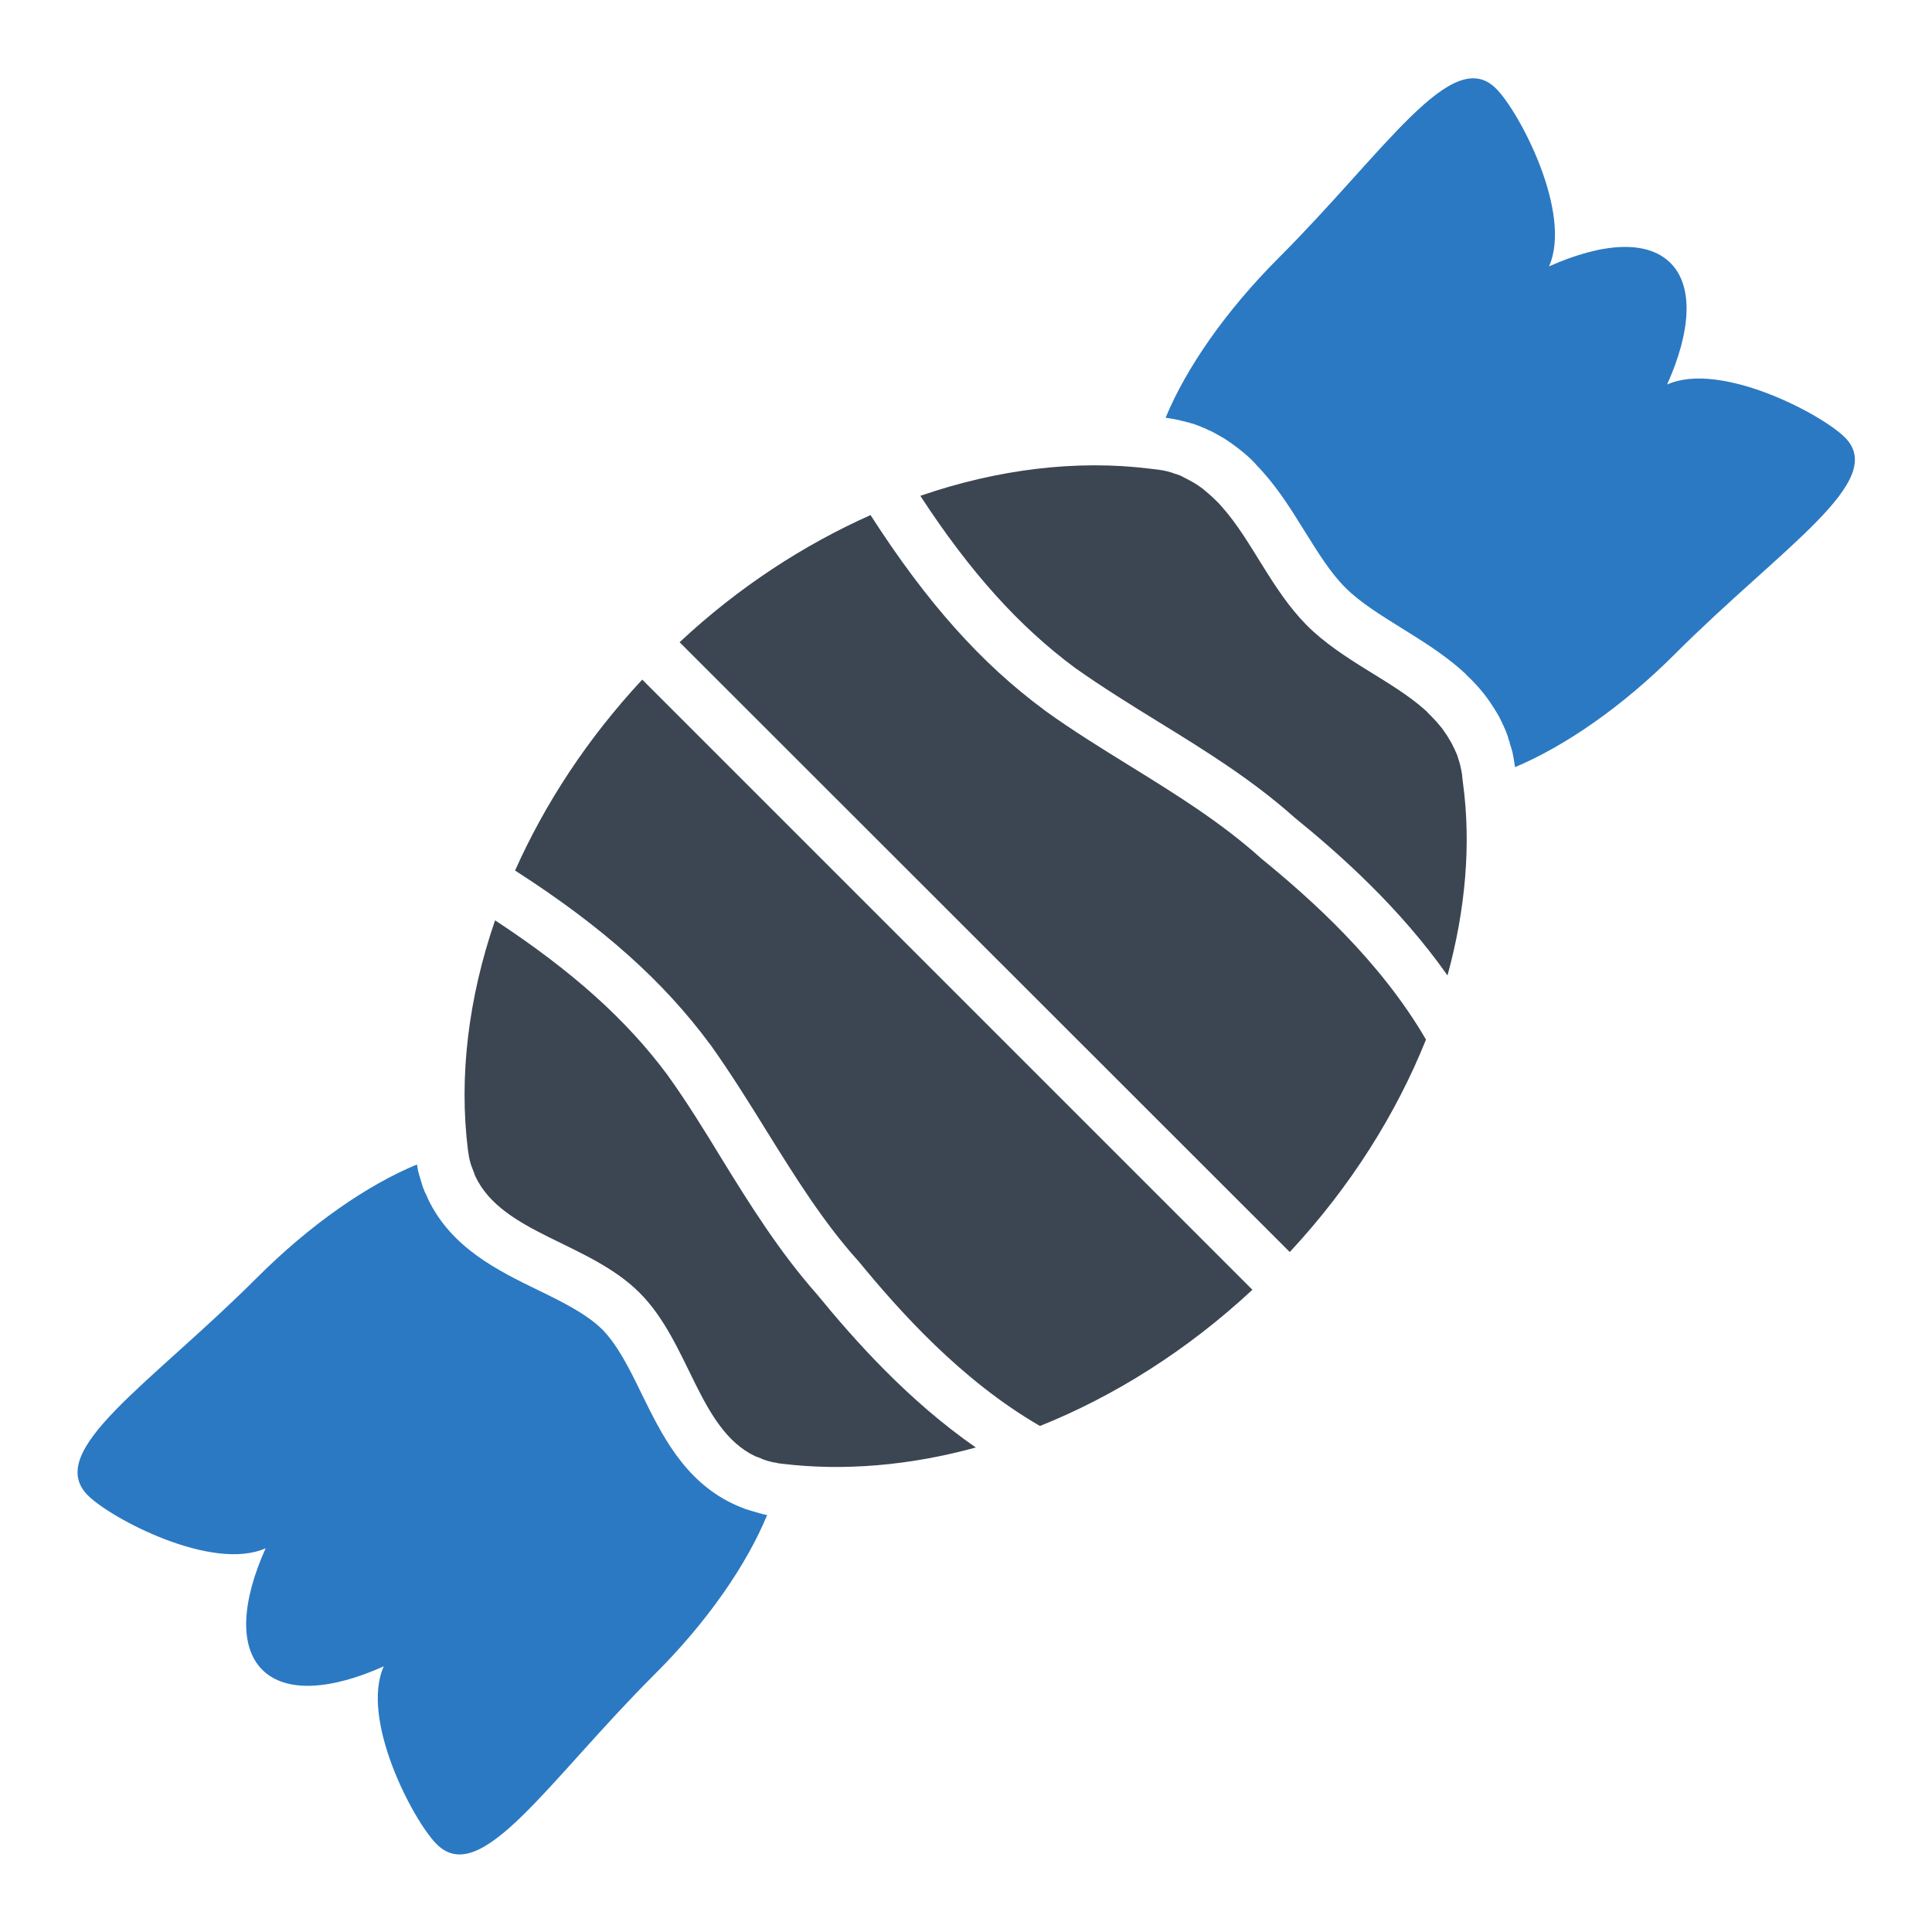
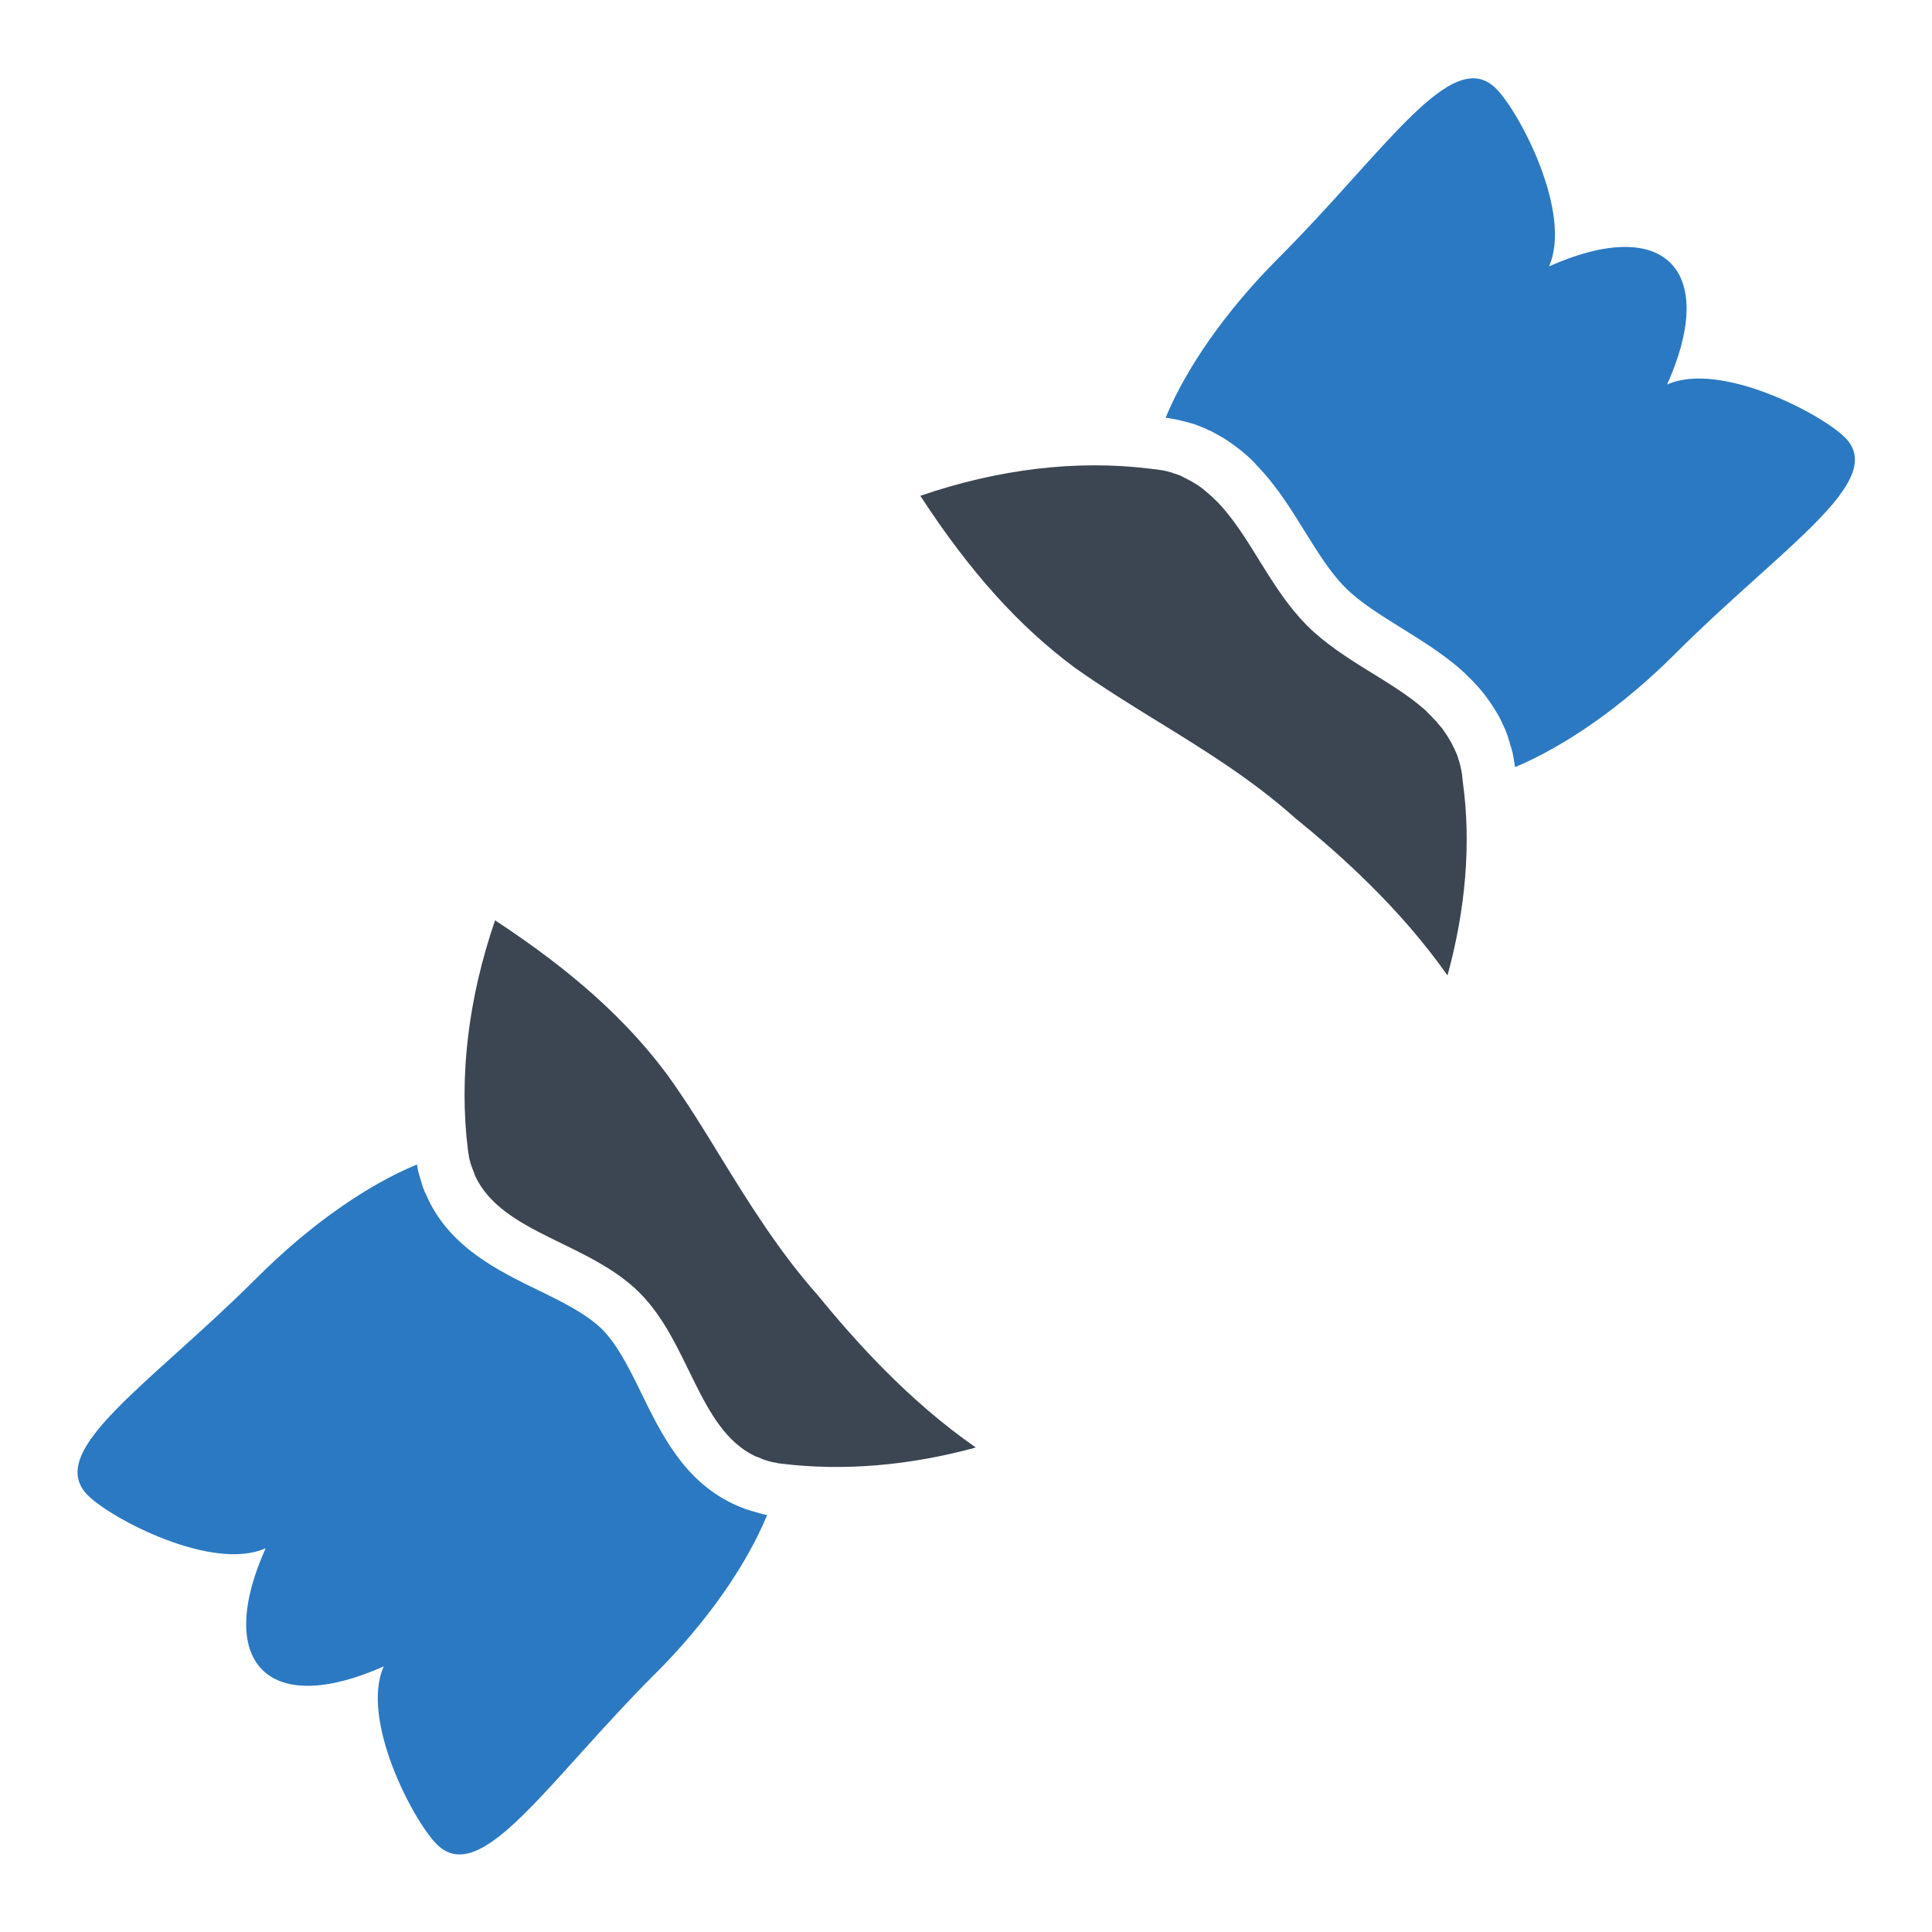
<svg xmlns="http://www.w3.org/2000/svg" width="800px" height="800px" viewBox="0 0 512 512" id="Layer_1" version="1.1" xml:space="preserve">
  <style type="text/css">
	.st0{fill:#3B4652;}
	.st1{fill:#2B79C2;}
</style>
  <g>
    <path class="st0" d="M258.6,383.6c-17.5,4.8-35,6.3-51.4,4.3h0c-0.3,0-0.6-0.1-0.8-0.1c-0.1,0-0.3,0-0.4-0.1   c-0.4-0.1-0.8-0.1-1.2-0.2c-0.3-0.1-0.5-0.1-0.8-0.2c-0.4-0.1-0.8-0.2-1.3-0.4c-0.2,0-0.4-0.1-0.5-0.2c-0.2,0-0.3-0.1-0.5-0.2   c-0.3-0.1-0.5-0.2-0.8-0.3c-0.3-0.1-0.5-0.2-0.8-0.3c-15-7.2-17.3-30.1-30.7-43.4c-13.4-13.3-36.2-15.6-43.4-30.7   c-0.1-0.2-0.2-0.5-0.3-0.8c-0.1-0.3-0.2-0.5-0.3-0.8c-0.1-0.2-0.1-0.3-0.2-0.5c-0.1-0.2-0.1-0.4-0.2-0.5c-0.1-0.4-0.3-0.8-0.4-1.3   c-0.1-0.3-0.1-0.5-0.2-0.8c-0.1-0.4-0.2-0.8-0.2-1.2c0-0.1-0.1-0.3-0.1-0.4c0-0.3-0.1-0.6-0.1-0.8v0c-2.4-19.3,0.1-40.2,7.2-60.8   c20.4,13.4,34.8,26.3,45.7,41c5.1,7.1,9.8,14.7,14.3,22.1c7.5,12.2,15.4,24.8,25.3,36C226.5,355.2,240.6,371.1,258.6,383.6z" />
-     <path class="st0" d="M331.9,341.8c-17.3,16.1-36.6,28.2-56.3,36.1c-20.9-12.1-37.2-30.4-48.2-43.8c-0.1-0.1-0.1-0.2-0.2-0.2   c-9.2-10.3-16.4-21.9-24-34.1c-4.7-7.6-9.5-15.3-14.9-22.9c0,0,0-0.1-0.1-0.1c-12.3-16.7-28.5-31.2-51.7-46.1v0   c7.9-17.7,19.1-34.9,33.7-50.6L331.9,341.8z" />
-     <path class="st0" d="M377.9,275.5c-7.9,19.7-20,39-36.1,56.3L180.1,170.2c15.6-14.6,32.9-25.8,50.6-33.7   c14.9,23.2,29.4,39.4,46.1,51.7c0,0,0.1,0.1,0.1,0.1c7.5,5.4,15.3,10.2,22.9,14.9c12.3,7.6,23.8,14.8,34.1,24   c0.1,0.1,0.1,0.1,0.2,0.2C347.5,238.3,365.8,254.7,377.9,275.5z" />
    <path class="st0" d="M383.6,258.5c-12.6-17.9-28.4-32-40.6-41.9c-11.2-10-23.8-17.8-36-25.3c-7.3-4.5-14.9-9.2-22.1-14.3   c-14.7-10.9-27.7-25.2-41-45.6c20.6-7.1,41.5-9.6,60.8-7.2c0.6,0.1,1.1,0.1,1.7,0.2c0.5,0.1,1,0.1,1.4,0.2c0,0,0.1,0,0.1,0   c0.5,0.1,0.9,0.2,1.4,0.3c0.4,0.1,0.7,0.2,1.1,0.3c0.2,0.1,0.4,0.1,0.5,0.2c0.3,0.1,0.7,0.2,1,0.3c0.6,0.2,1.1,0.4,1.6,0.7   c0.3,0.1,0.5,0.3,0.8,0.4c0.5,0.3,1,0.5,1.5,0.8c0.9,0.5,1.7,1,2.5,1.6c0.4,0.3,0.7,0.5,1,0.8c1,0.8,2,1.7,2.9,2.6   c0.3,0.3,0.6,0.6,0.9,0.9c0.3,0.3,0.5,0.6,0.8,0.9c7.9,8.9,13,21.8,22.4,31.3c9.4,9.4,22.4,14.5,31.3,22.4c0.3,0.3,0.6,0.5,0.8,0.8   c0.3,0.3,0.6,0.6,0.9,0.9c0.9,0.9,1.8,1.9,2.6,2.9c0.3,0.3,0.5,0.7,0.8,1.1c0.6,0.8,1.1,1.6,1.6,2.5c0.3,0.5,0.6,1,0.8,1.5   c0.1,0.3,0.3,0.5,0.4,0.8c0.2,0.5,0.5,1.1,0.7,1.6c0.1,0.3,0.2,0.6,0.3,1c0.1,0.2,0.1,0.4,0.2,0.6c0.1,0.4,0.2,0.7,0.3,1.1   c0.1,0.4,0.2,0.9,0.3,1.4c0,0,0,0.1,0,0.1c0.1,0.5,0.2,0.9,0.2,1.4c0.1,0.6,0.1,1.1,0.2,1.7C389.9,223.6,388.4,241,383.6,258.5z" />
    <g>
      <path class="st1" d="M443.9,173.3c-14.1,14.1-29.3,24.5-42.4,30c-0.1-0.6-0.2-1.3-0.3-1.9l-0.4-2.2l-0.1-0.2    c-0.1-0.5-0.2-0.9-0.4-1.4c-0.1-0.3-0.2-0.5-0.2-0.8c-0.2-0.5-0.4-1.1-0.5-1.6c-0.3-0.8-0.6-1.7-1-2.5c-0.1-0.3-0.2-0.5-0.4-0.8    l-0.1-0.3c-0.4-0.8-0.8-1.7-1.3-2.5c-0.8-1.3-1.6-2.6-2.4-3.7c-0.3-0.4-0.7-1-1.2-1.6c-1.1-1.4-2.3-2.7-3.7-4.1l-0.1-0.1    c-0.4-0.3-0.7-0.7-1.1-1.1c-0.3-0.3-0.7-0.6-1.1-1c-4.9-4.3-10.4-7.7-15.7-11c-5.6-3.5-11-6.8-15-10.8c-4-4-7.3-9.4-10.8-15    c-3.3-5.3-6.7-10.8-11-15.6l-0.1-0.1c-0.3-0.3-0.6-0.7-0.9-1c-0.4-0.4-0.7-0.7-1.1-1.2c-1.3-1.4-2.7-2.6-4.1-3.7    c-0.6-0.5-1.2-0.9-1.6-1.2c-1.2-0.9-2.4-1.7-3.7-2.4c-0.9-0.5-1.7-1-2.6-1.4l-0.3-0.1c-0.3-0.1-0.5-0.3-0.8-0.4    c-0.9-0.4-1.7-0.7-2.5-1c-0.5-0.2-1.1-0.4-1.6-0.5c-0.3-0.1-0.5-0.2-0.8-0.2c-0.5-0.2-1-0.3-1.6-0.4l-0.2-0.1l-2-0.4    c-0.6-0.1-1.2-0.2-1.9-0.3c5.4-13.1,15.9-28.3,30-42.4c28.3-28.3,45.9-56.6,57.6-44.8c6.2,6.2,20.3,33,14,47.1    c14.1-6.3,26-7.1,32.2-0.9c6.2,6.2,5.4,18.2-0.9,32.2c14.1-6.3,40.9,7.8,47.1,14C500.5,127.4,472.2,145,443.9,173.3z" />
      <path class="st1" d="M203.3,401.5c-5.4,13.1-15.8,28.3-30,42.4c-28.3,28.3-45.9,56.6-57.6,44.8c-6.2-6.2-20.3-33-14-47.1    c-14.1,6.3-26,7.1-32.2,0.9c-6.2-6.2-5.4-18.2,0.9-32.2c-14.1,6.3-40.9-7.8-47.1-14c-11.8-11.8,16.5-29.4,44.8-57.7    c14.1-14.1,29.3-24.6,42.4-30c0.1,0.6,0.2,1.1,0.3,1.7l0.3,1.1c0.2,0.7,0.4,1.4,0.6,2c0.1,0.4,0.2,0.7,0.3,1    c0.1,0.4,0.3,0.7,0.4,1c0.1,0.4,0.3,0.8,0.5,1.1c0.2,0.5,0.4,0.9,0.6,1.4c6.2,12.8,18.4,18.8,29.1,24c6.6,3.2,12.8,6.3,17,10.4    c4.1,4.2,7.2,10.4,10.4,17c5.3,10.8,11.2,22.9,24,29.1c0.4,0.2,0.9,0.4,1.3,0.6c0.4,0.2,0.8,0.3,1.2,0.5c0.3,0.1,0.6,0.2,1,0.4    c0.3,0.1,0.7,0.2,1,0.3c0.6,0.2,1.3,0.4,2,0.6l1.1,0.3C202.2,401.3,202.7,401.4,203.3,401.5z" />
    </g>
  </g>
</svg>